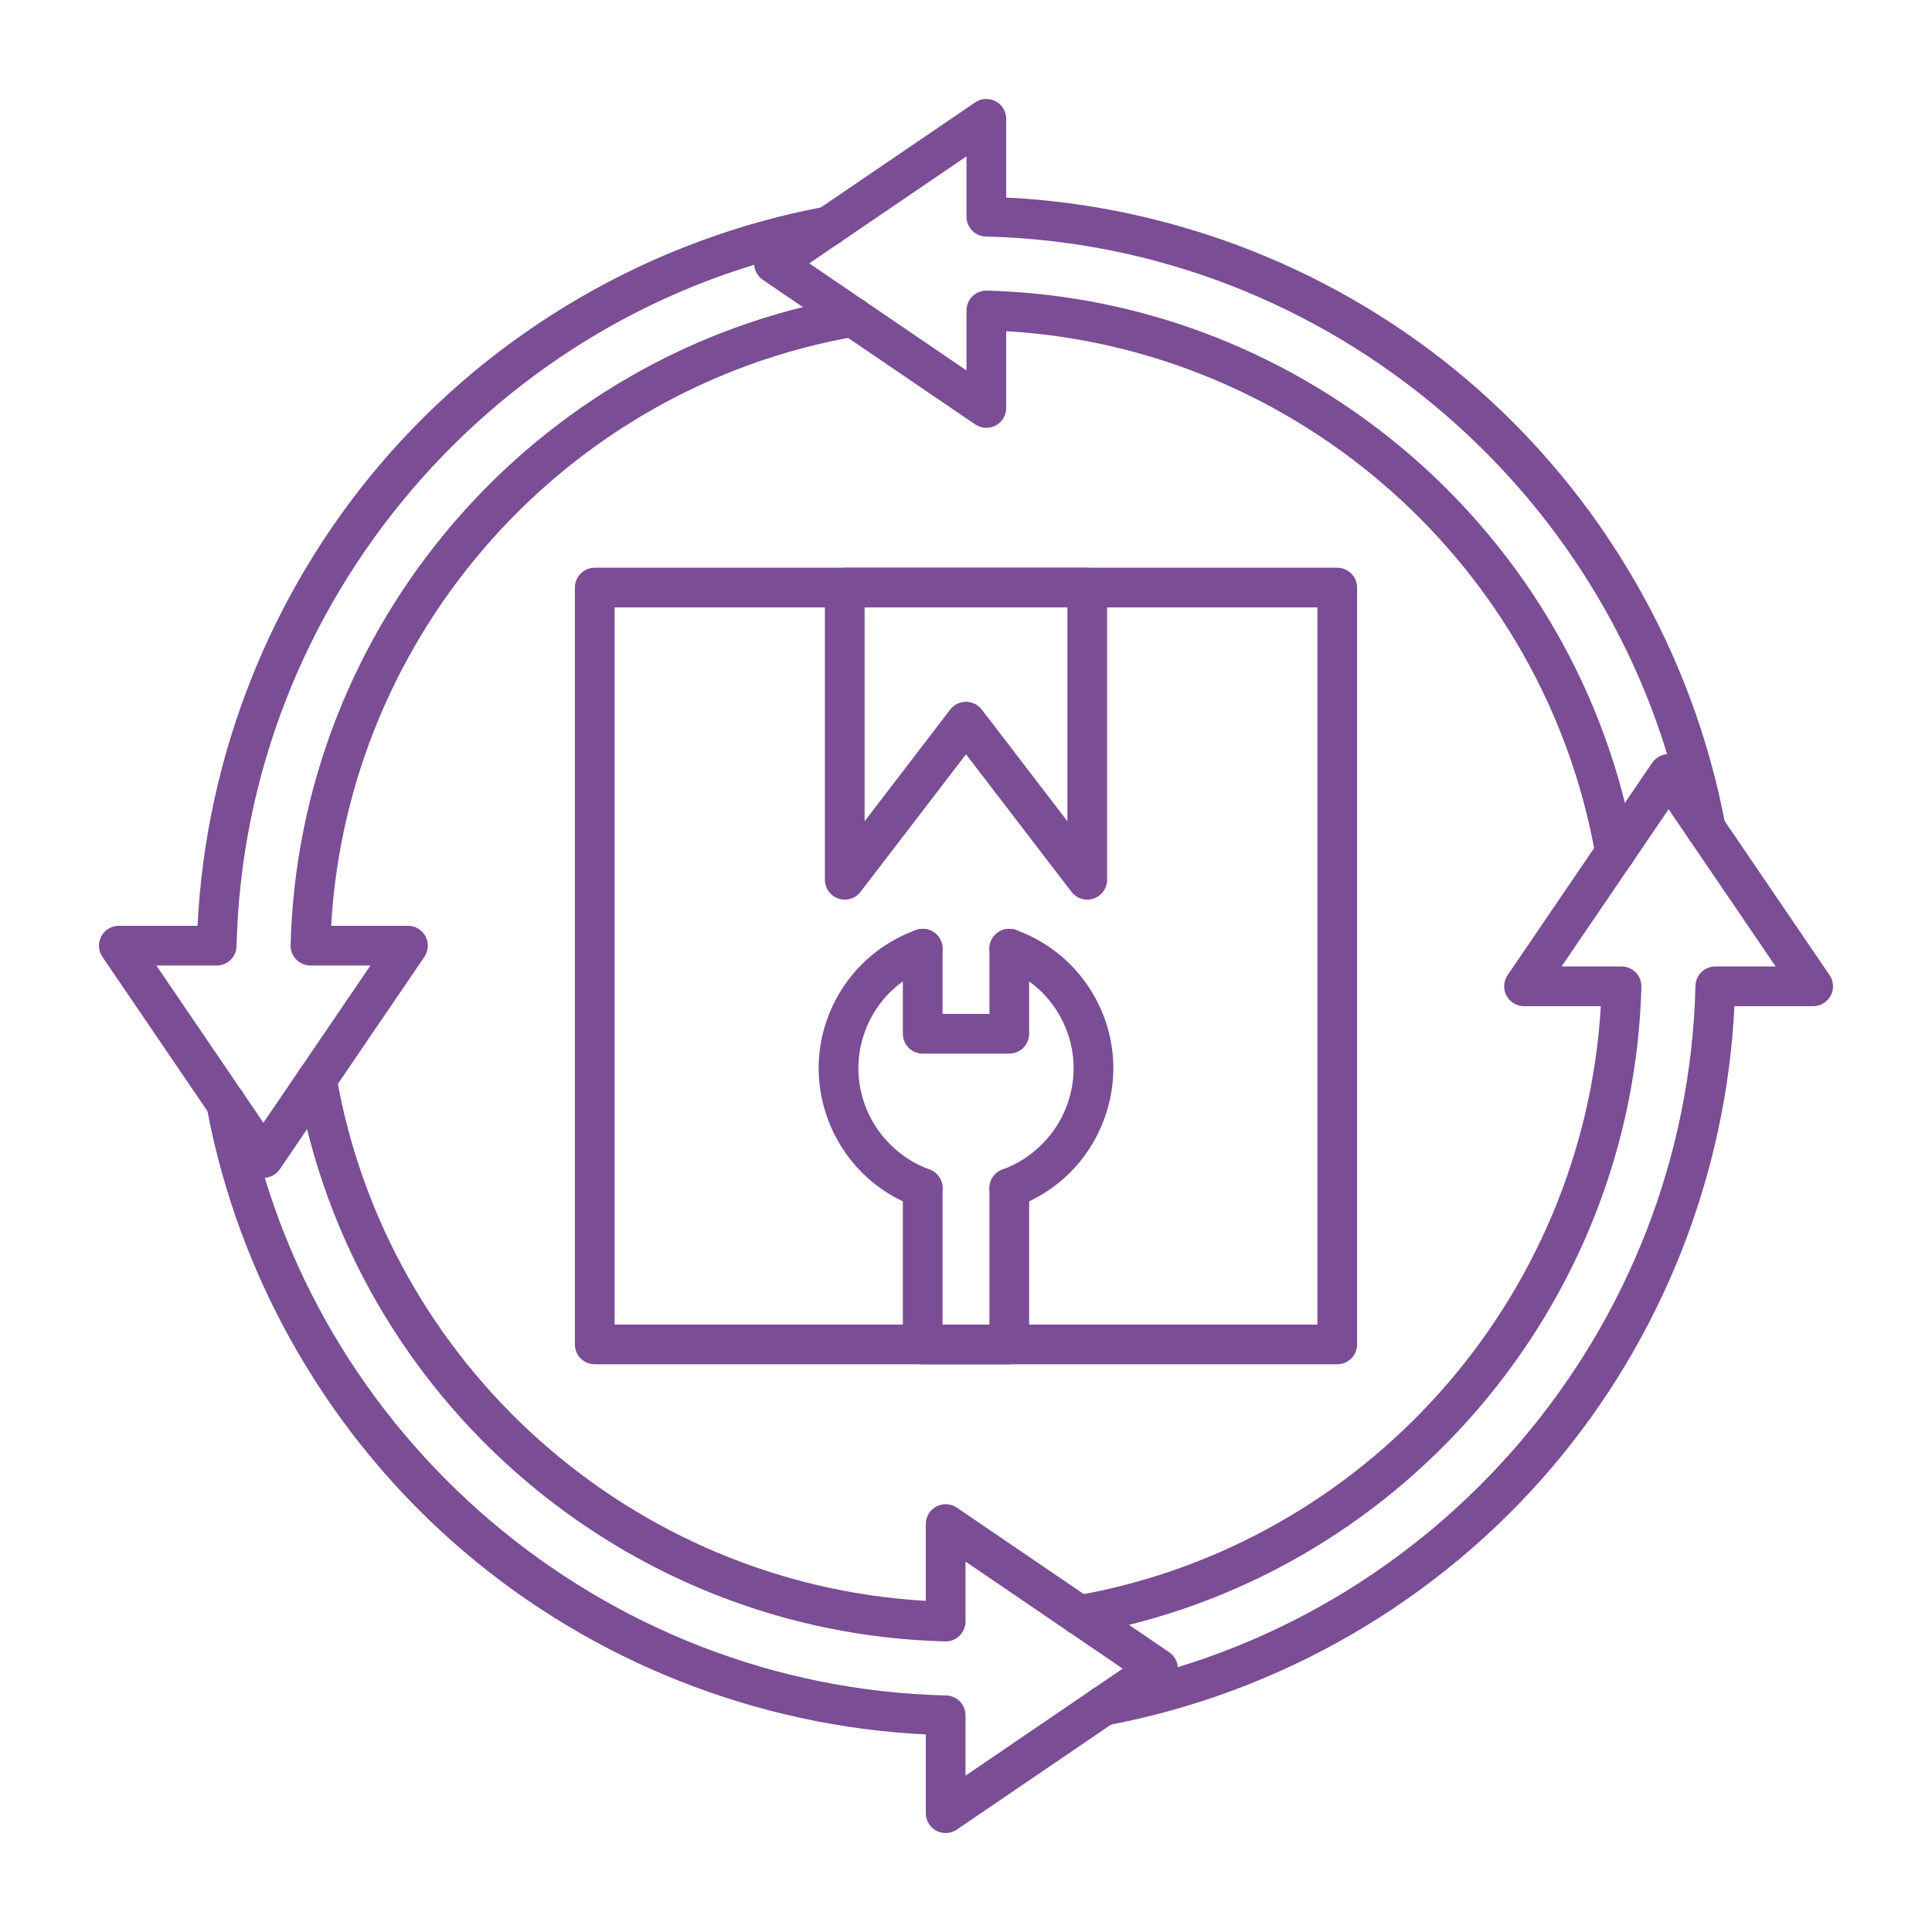
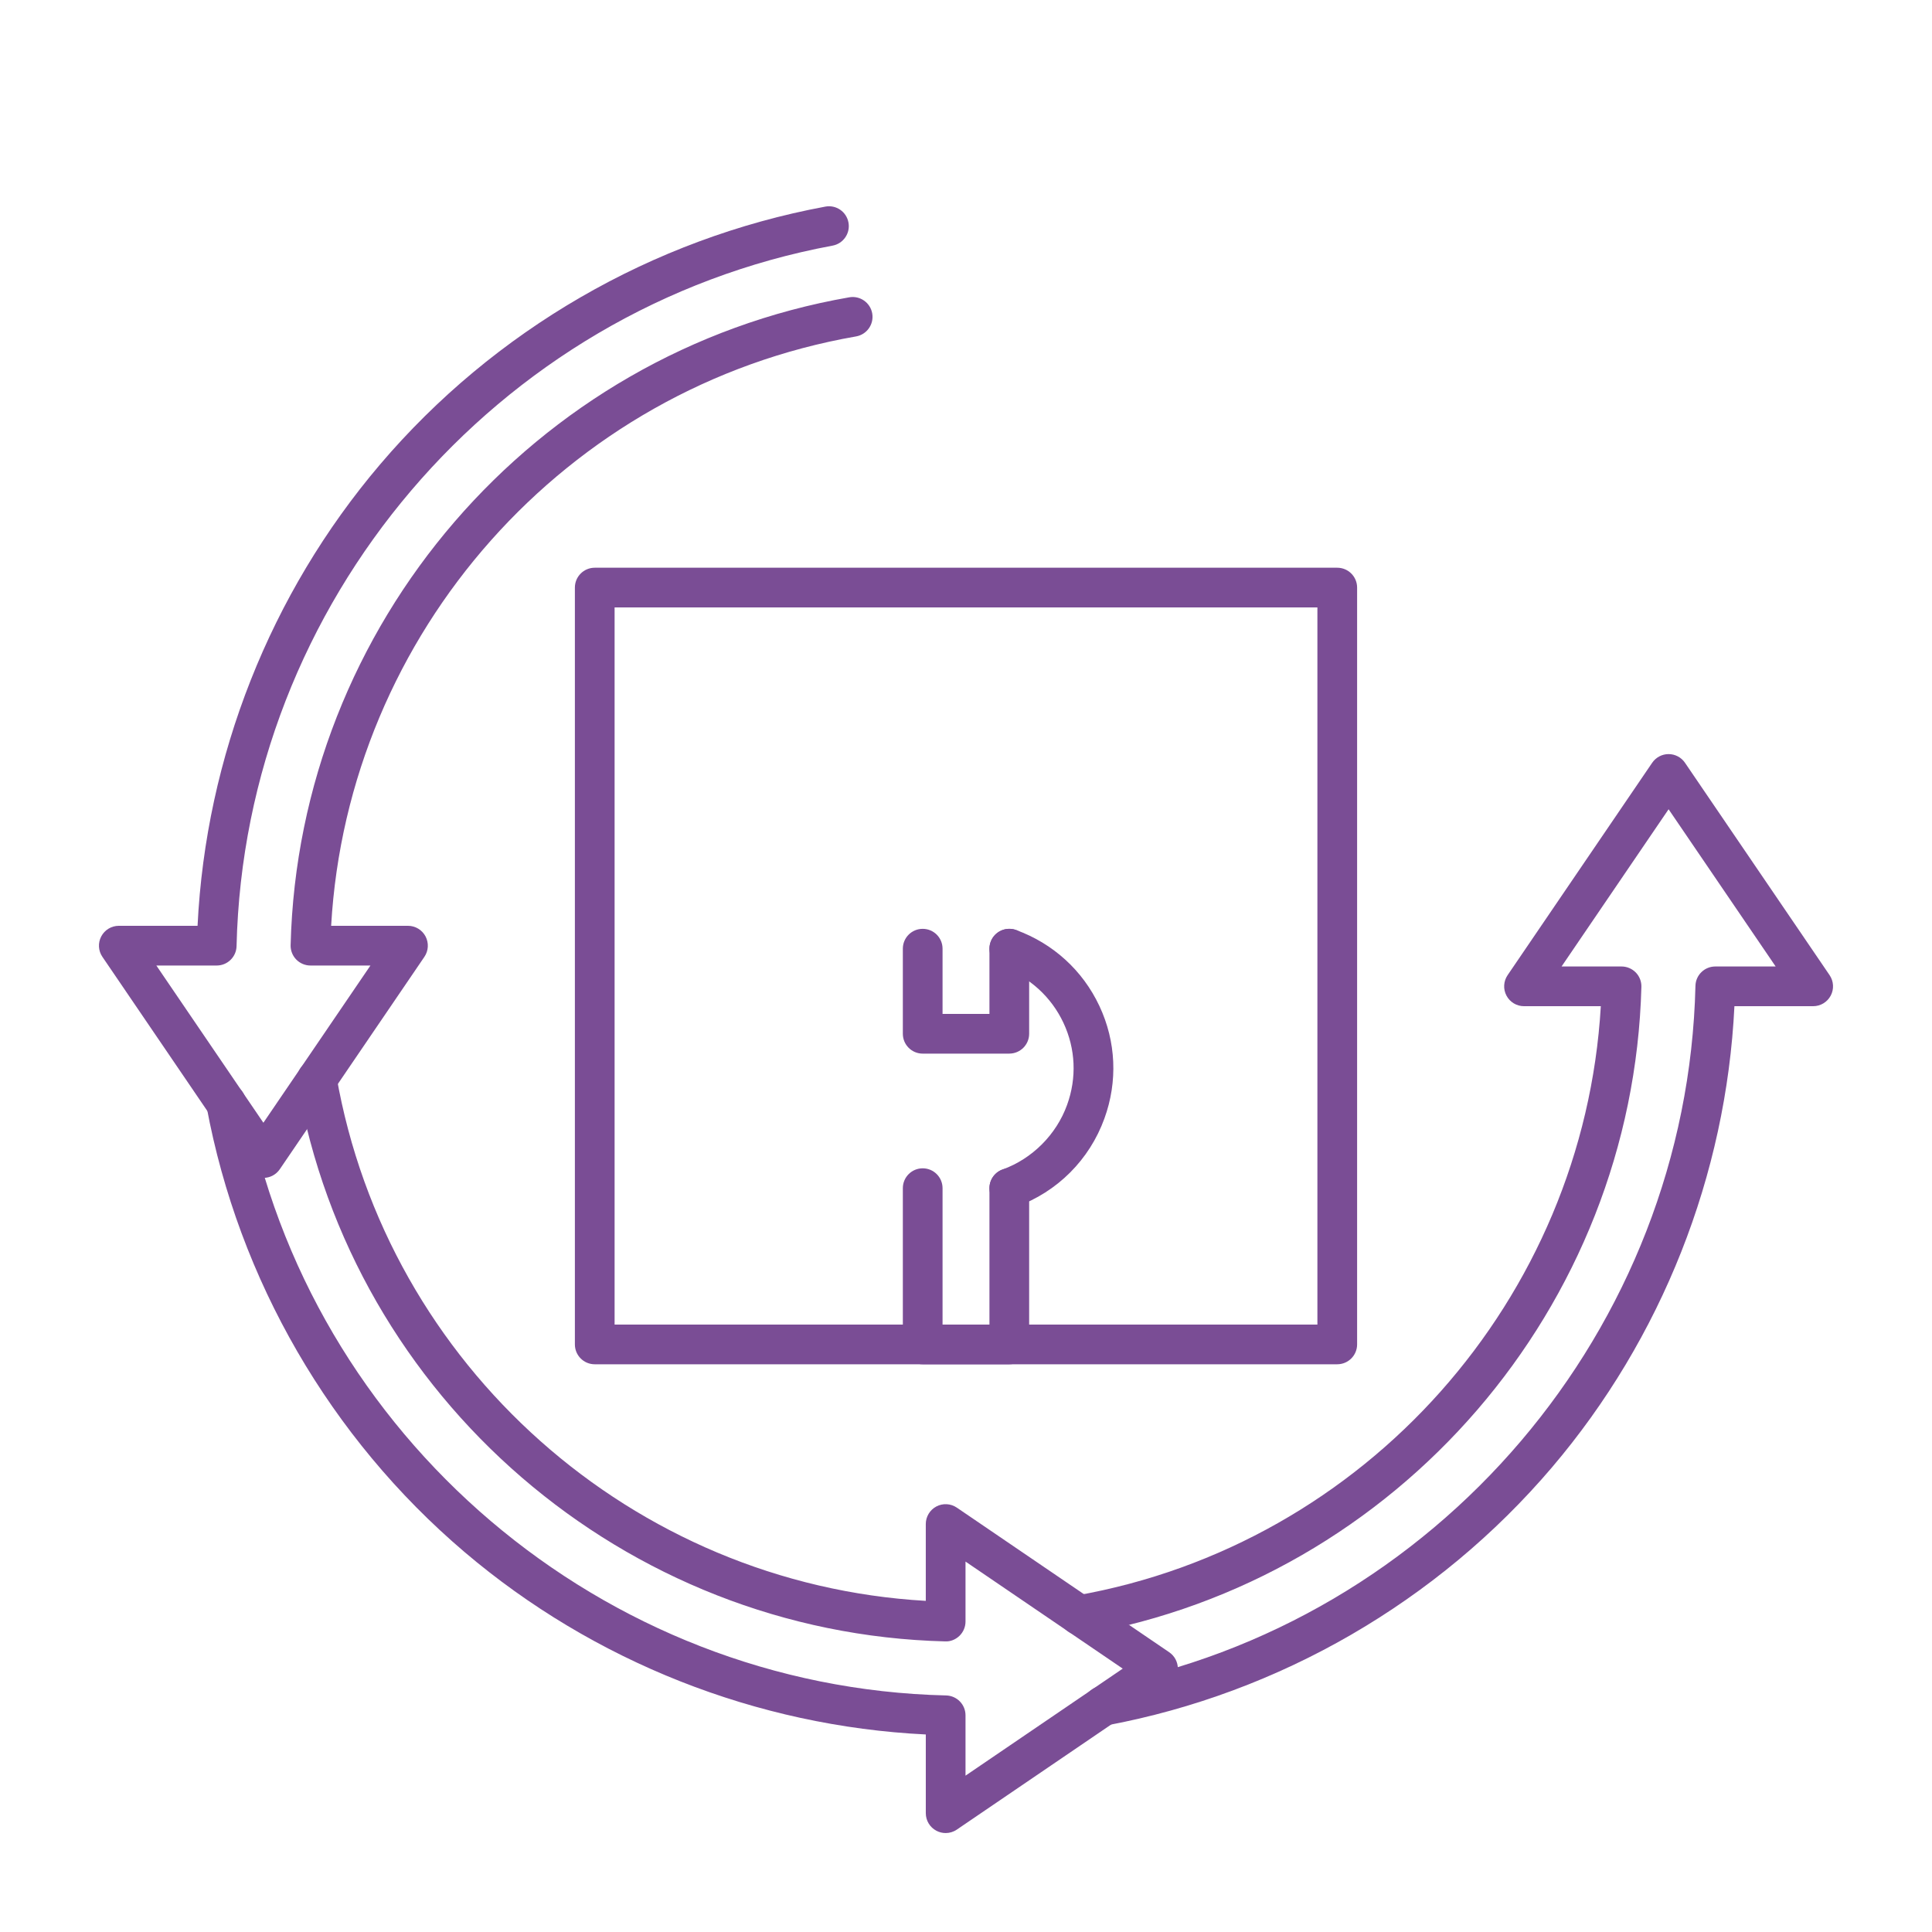
<svg xmlns="http://www.w3.org/2000/svg" clip-rule="evenodd" fill-rule="evenodd" height="300" image-rendering="optimizeQuality" shape-rendering="geometricPrecision" text-rendering="geometricPrecision" viewBox="0 0 173.397 173.397" width="300">
  <g width="100%" height="100%" transform="matrix(1,0,0,1,0,0)">
    <g id="Layer_x0020_1">
      <g id="_589538272">
-         <path id="_589538800" d="m144.958 78.308c-.851 0-1.603-.609-1.754-1.472-4.569-26.031-26.661-45.577-52.898-47.112l0 6.893c0 .659-.366 1.266-.949 1.575-.584.309-1.29.269-1.836-.102l-19.06-12.978c-.487-.331-.779-.882-.779-1.473 0-.588.292-1.142.779-1.473l19.06-12.975c.546-.371 1.252-.411 1.836-.102.584.306.949.912.949 1.575l0 7.066c15.17.743 29.809 6.525 41.395 16.381 12.029 10.234 20.253 24.425 23.155 39.959.179.968-.458 1.9-1.426 2.079-.965.182-1.897-.458-2.079-1.423-5.655-30.279-32.095-52.776-62.868-53.494-.968-.025-1.74-.814-1.74-1.782l0-5.418-14.111 9.606 14.111 9.609v-5.383c0-.483.194-.94.538-1.278.344-.335.805-.52 1.29-.504 28.723.755 53.177 21.839 58.145 50.137.17.968-.479 1.89-1.448 2.06-.105.018-.207.028-.309.028z" fill="#7a4d95" fill-opacity="1" data-original-color="#000000ff" stroke="none" stroke-opacity="1" />
        <path id="_589538728" d="m23.639 105.716c-.59 0-1.141-.291-1.473-.78l-12.976-19.061c-.372-.544-.411-1.25-.102-1.834.309-.585.915-.95 1.575-.95l7.068-0c.742-15.172 6.522-29.817 16.38-41.407 10.239-12.038 24.431-20.258 39.962-23.141.968-.183 1.898.458 2.077 1.426.18.965-.459 1.896-1.426 2.076-30.275 5.624-52.772 32.064-53.493 62.871-.022.965-.814 1.739-1.782 1.739l-5.417-0 9.607 14.111 9.608-14.111h-5.383c-.48 0-.941-.195-1.276-.538-.335-.344-.517-.807-.505-1.287.721-28.754 21.807-53.206 50.138-58.147.968-.17 1.893.48 2.061 1.448.169.971-.48 1.893-1.45 2.063-26.061 4.545-45.609 26.634-47.112 52.897l6.896-0c.66 0 1.266.365 1.575.95.308.585.269 1.29-.102 1.835l-12.977 19.061c-.332.489-.884.78-1.473.78z" fill="#7a4d95" fill-opacity="1" data-original-color="#000000ff" stroke="none" stroke-opacity="1" />
        <path id="_589538872" d="m84.873 164.516c-.285 0-.571-.068-.833-.207-.583-.307-.949-.913-.949-1.575l0-7.066c-15.174-.743-29.818-6.525-41.408-16.381-12.039-10.237-20.257-24.431-23.142-39.962-.18-.969.459-1.896 1.427-2.076.969-.183 1.898.458 2.078 1.426 5.624 30.275 32.064 52.773 62.869 53.491.968.025 1.74.814 1.74 1.782l0 5.417 14.111-9.606-14.111-9.609v5.383c0 .482-.194.941-.538 1.278-.344.334-.805.529-1.289.504-28.753-.721-53.207-21.808-58.146-50.137-.169-.972.48-1.893 1.449-2.064.971-.164 1.893.483 2.061 1.451 4.544 26.061 26.634 45.608 52.898 47.112l0-6.896c0-.659.365-1.265.948-1.575.584-.309 1.29-.269 1.836.102l19.06 12.978c.488.331.779.882.779 1.473 0.0.588-.292 1.142-.779 1.473l-19.06 12.975c-.301.207-.652.309-1.003.309z" fill="#7a4d95" fill-opacity="1" data-original-color="#000000ff" stroke="none" stroke-opacity="1" />
        <path id="_589537864" d="m98.998 154.885c-.841 0-1.59-.597-1.75-1.454-.181-.969.457-1.9 1.424-2.079 30.277-5.655 52.773-32.098 53.494-62.871.022-.966.814-1.739 1.782-1.739l5.417-0-9.609-14.111-9.606 14.111h5.383c.479 0 .94.195 1.278.538.334.343.517.811.504 1.29-.755 28.722-21.841 53.175-50.137 58.144-.97.17-1.893-.476-2.064-1.448-.17-.969.478-1.893 1.447-2.063 26.03-4.57 45.577-26.659 47.112-52.897l-6.893-0c-.662 0-1.268-.365-1.575-.95-.309-.582-.269-1.29.102-1.835l12.975-19.061c.334-.489.885-.78 1.473-.78.591 0 1.141.291 1.473.78l12.978 19.06c.371.545.411 1.253.102 1.835-.309.585-.916.95-1.575.95l-7.069-0c-.739 15.169-6.522 29.808-16.378 41.395-10.235 12.028-24.426 20.252-39.96 23.154-.11.021-.221.031-.329.031z" fill="#7a4d95" fill-opacity="1" data-original-color="#000000ff" stroke="none" stroke-opacity="1" />
        <path id="_589538008" d="m55.16 118.88h63.077v-64.363h-63.077zm64.859 3.564h-66.641c-.984 0-1.782-.798-1.782-1.782v-67.927c0-.984.798-1.782 1.782-1.782l66.641-0c.984 0 1.782.798 1.782 1.782v67.926c0 .984-.798 1.782-1.782 1.782z" fill="#7a4d95" fill-opacity="1" data-original-color="#000000ff" stroke="none" stroke-opacity="1" />
-         <path id="_589537720" d="m77.599 54.517v19.191l7.685-10.027c.337-.439.86-.696 1.414-.696.554-0 1.077.257 1.415.696l7.685 10.027v-19.191zm19.982 26.226c-.544 0-1.071-.25-1.415-.699l-9.467-12.347-9.467 12.347c-.465.606-1.264.848-1.987.603-.723-.244-1.209-.925-1.209-1.686l0-26.226c0-.984.798-1.782 1.782-1.782l21.763-0c.984 0 1.782.798 1.782 1.782l0 26.225c0 .761-.486 1.442-1.209 1.687-.188.065-.382.096-.572.096z" fill="#7a4d95" fill-opacity="1" data-original-color="#000000ff" stroke="none" stroke-opacity="1" />
-         <path id="_589538224" d="m82.812 108.419c-.201 0-.406-.034-.606-.108-3.701-1.337-6.591-4.229-7.93-7.929-1.208-3.32-1.048-6.908.451-10.098 1.496-3.187 4.151-5.606 7.476-6.816.925-.334 1.947.142 2.283 1.067.337.925-.141 1.946-1.065 2.283-2.433.884-4.375 2.651-5.468 4.978-1.093 2.329-1.209 4.944-.327 7.369.964 2.667 3.129 4.832 5.792 5.795.925.334 1.404 1.358 1.069 2.283-.262.724-.947 1.176-1.676 1.175z" fill="#7a4d95" fill-opacity="1" data-original-color="#000000ff" stroke="none" stroke-opacity="1" />
        <path id="_589538176" d="m90.585 108.419c-.729 0-1.413-.451-1.676-1.175-.335-.925.144-1.949 1.07-2.283 2.663-.962 4.827-3.128 5.79-5.792.883-2.429.767-5.043-.326-7.372-1.092-2.327-3.034-4.093-5.467-4.978-.925-.338-1.402-1.358-1.066-2.283.336-.925 1.359-1.401 2.284-1.067 3.325 1.21 5.98 3.629 7.476 6.816 1.499 3.189 1.659 6.778.45 10.101-1.337 3.697-4.228 6.59-7.929 7.926-.2.074-.405.108-.606.108z" fill="#7a4d95" fill-opacity="1" data-original-color="#000000ff" stroke="none" stroke-opacity="1" />
        <path id="_589537528" d="m90.585 94.563h-7.773c-.984 0-1.782-.798-1.782-1.782l0-7.636c0-.987.798-1.782 1.782-1.782.984-0 1.782.795 1.782 1.782l0 5.853h4.209v-5.854c0-.987.798-1.782 1.782-1.782.984-0 1.782.795 1.782 1.782l0 7.635c0 .984-.798 1.782-1.782 1.782z" fill="#7a4d95" fill-opacity="1" data-original-color="#000000ff" stroke="none" stroke-opacity="1" />
        <path id="_589538056" d="m90.585 122.444h-7.773c-.984 0-1.782-.798-1.782-1.782l0-14.024c0-.984.798-1.782 1.782-1.782.984 0 1.782.798 1.782 1.782l0 12.242h4.209v-12.242c0-.984.798-1.782 1.782-1.782.984 0 1.782.798 1.782 1.782l0 14.024c0 .984-.798 1.782-1.782 1.782z" fill="#7a4d95" fill-opacity="1" data-original-color="#000000ff" stroke="none" stroke-opacity="1" />
      </g>
    </g>
  </g>
</svg>